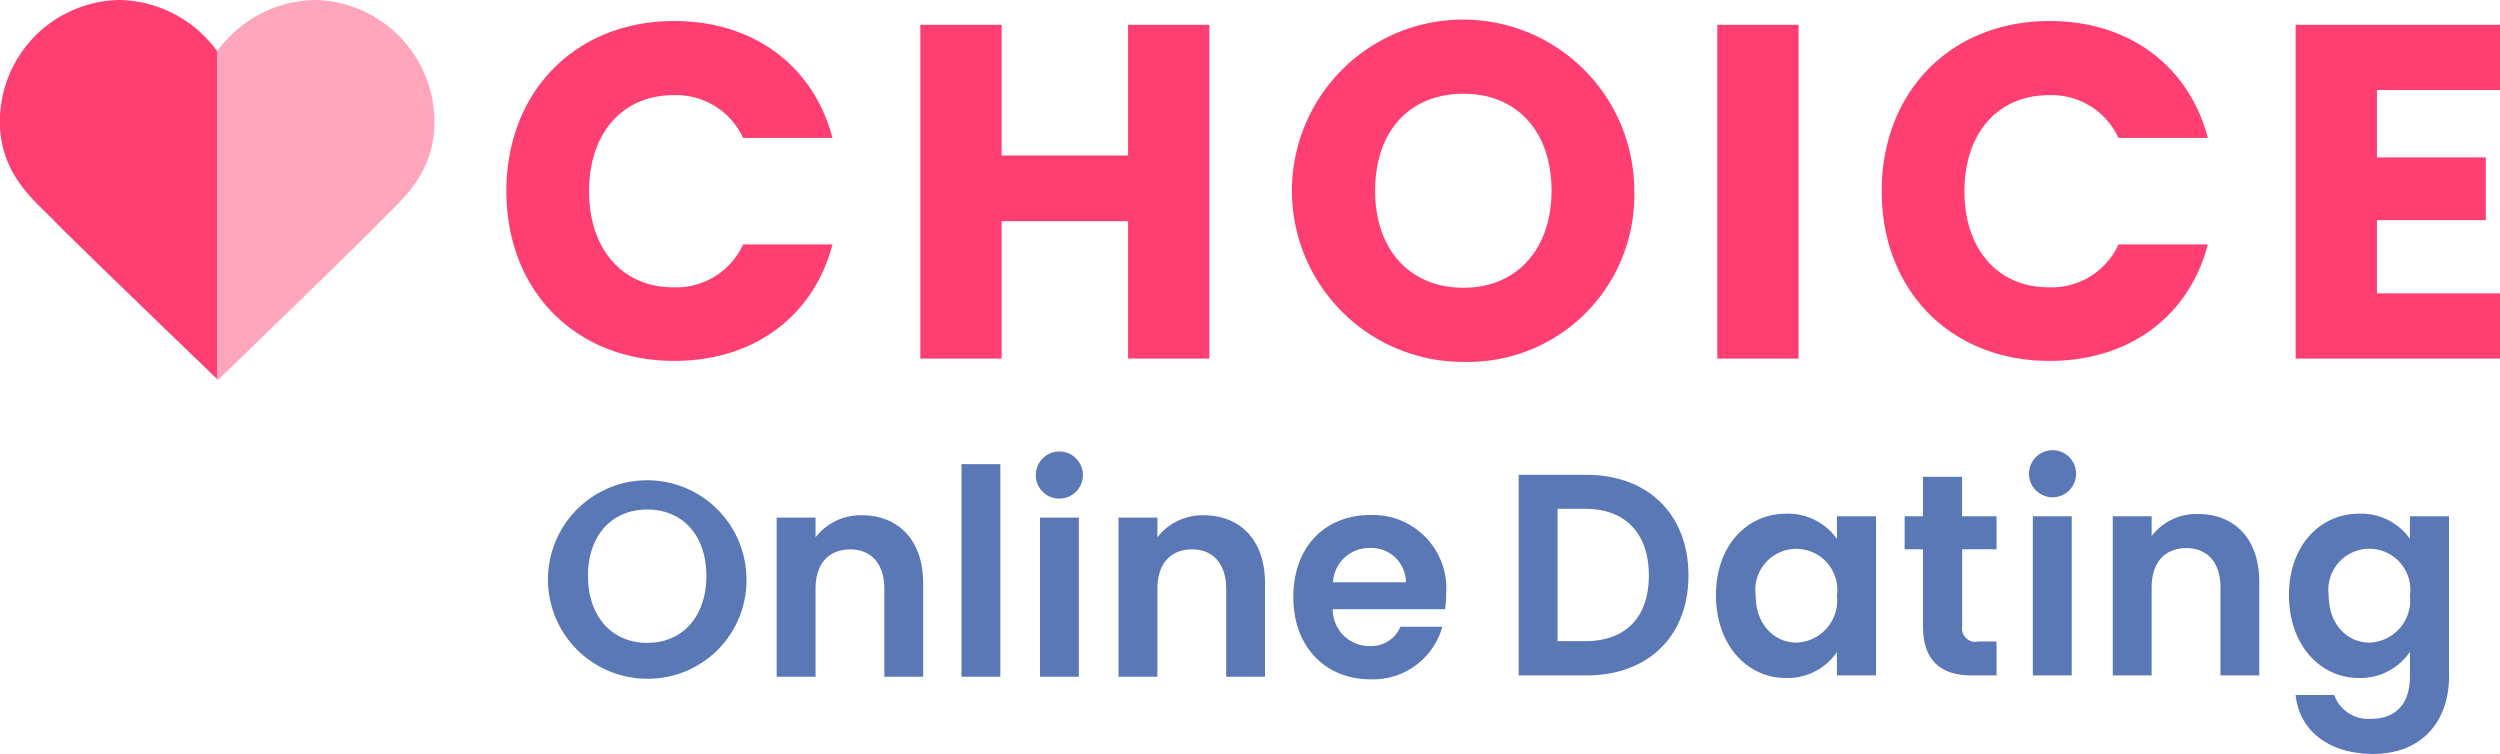
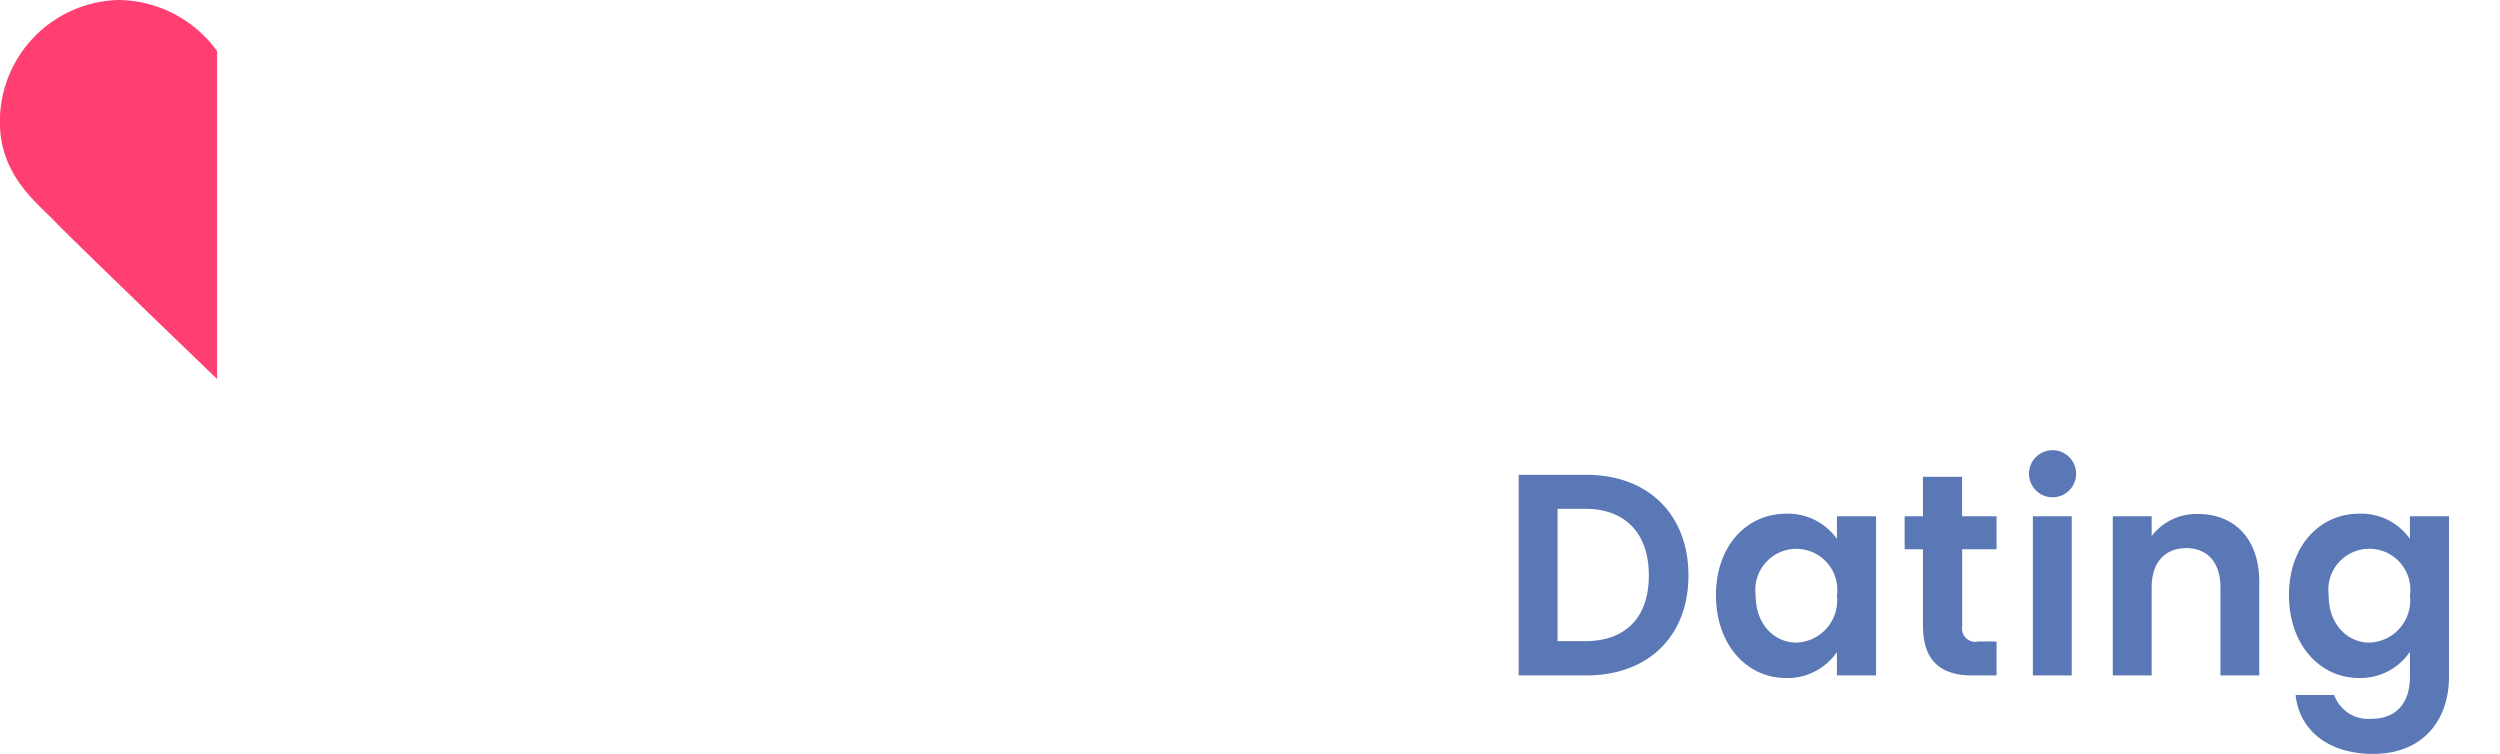
<svg xmlns="http://www.w3.org/2000/svg" id="logo-white" width="347.187" height="104.68" viewBox="0 0 173.594 52.34">
  <defs>
    <style>
      .cls-1 {
        fill: #5a78b5;
      }

      .cls-1, .cls-2, .cls-3 {
        fill-rule: evenodd;
      }

      .cls-2 {
        fill: #ff3f71;
      }

      .cls-3 {
        fill: #ffa6bd;
      }
    </style>
  </defs>
  <path id="Dating" class="cls-1" d="M155.091,1197.63h-4.7v13.93h4.7c4.3,0,7.089-2.73,7.089-6.94C162.18,1200.39,159.387,1197.63,155.091,1197.63Zm-2,11.55v-9.19H155c2.831,0,4.43,1.73,4.43,4.63s-1.6,4.56-4.43,4.56h-1.907Zm11-3.19c0,3.45,2.158,5.75,4.855,5.75a4.162,4.162,0,0,0,3.544-1.8v1.62h2.716v-11.05h-2.716v1.57a4.166,4.166,0,0,0-3.525-1.75C166.248,1200.33,164.09,1202.54,164.09,1205.99Zm8.4,0.04a2.929,2.929,0,0,1-2.832,3.25c-1.444,0-2.812-1.19-2.812-3.29A2.848,2.848,0,1,1,172.489,1206.03Zm5.975,2.1c0,2.53,1.367,3.43,3.409,3.43h1.7v-2.36h-1.252a0.925,0.925,0,0,1-1.136-1.05v-5.35h2.388v-2.29H181.18v-2.74h-2.716v2.74h-1.272v2.29h1.272v5.33Zm7.629,3.43h2.7v-11.05h-2.7v11.05Zm1.368-12.37a1.635,1.635,0,1,0,0-3.27A1.635,1.635,0,1,0,187.461,1199.19Zm11.655,12.37h2.7v-6.49c0-3.05-1.772-4.72-4.257-4.72a3.923,3.923,0,0,0-3.217,1.53v-1.37h-2.7v11.05h2.7v-6.11c0-1.77.944-2.73,2.408-2.73,1.425,0,2.369.96,2.369,2.73v6.11Zm4.762-5.57c0,3.45,2.157,5.75,4.873,5.75a4.164,4.164,0,0,0,3.525-1.82v1.72c0,2.05-1.156,2.93-2.639,2.93a2.512,2.512,0,0,1-2.62-1.65H204.34c0.27,2.53,2.369,4.09,5.374,4.09,3.506,0,5.278-2.38,5.278-5.37v-11.13h-2.716v1.57a4.12,4.12,0,0,0-3.525-1.75C206.035,1200.33,203.878,1202.54,203.878,1205.99Zm8.4,0.04a2.929,2.929,0,0,1-2.832,3.25c-1.444,0-2.812-1.19-2.812-3.29A2.848,2.848,0,1,1,212.276,1206.03Z" transform="translate(-44.938 -1164.66)" />
-   <path id="Online" class="cls-1" d="M96.765,1204.65a6.891,6.891,0,1,0-6.877,7.14A6.834,6.834,0,0,0,96.765,1204.65Zm-11,0c0-2.84,1.676-4.61,4.122-4.61,2.427,0,4.1,1.77,4.1,4.61s-1.676,4.65-4.1,4.65C87.442,1209.3,85.766,1207.48,85.766,1204.65Zm20.576,7h2.7v-6.48c0-3.06-1.772-4.73-4.257-4.73a3.951,3.951,0,0,0-3.217,1.53v-1.37h-2.7v11.05h2.7v-6.1c0-1.78.944-2.74,2.408-2.74,1.425,0,2.369.96,2.369,2.74v6.1Zm5.359,0h2.7v-14.76h-2.7v14.76Zm5.452,0h2.7V1200.6h-2.7v11.05Zm1.368-12.37a1.635,1.635,0,1,0-1.657-1.64A1.622,1.622,0,0,0,118.521,1199.28Zm11.559,12.37h2.7v-6.48c0-3.06-1.773-4.73-4.257-4.73a3.949,3.949,0,0,0-3.217,1.53v-1.37h-2.7v11.05h2.7v-6.1c0-1.78.944-2.74,2.408-2.74,1.425,0,2.369.96,2.369,2.74v6.1Zm9.943-8.94a2.406,2.406,0,0,1,2.542,2.38H137.5A2.514,2.514,0,0,1,140.023,1202.71Zm5.066,5.47H142.18a2.194,2.194,0,0,1-2.138,1.34,2.54,2.54,0,0,1-2.562-2.56h7.8a6.724,6.724,0,0,0,.077-1.07,5.1,5.1,0,0,0-5.258-5.47c-3.159,0-5.355,2.21-5.355,5.7s2.253,5.71,5.355,5.71A4.985,4.985,0,0,0,145.089,1208.18Z" transform="translate(-44.938 -1164.66)" />
-   <path id="Choice" class="cls-2" d="M80.1,1177.94c0,6.93,4.82,11.78,11.653,11.78,5.513,0,9.673-3.07,10.993-8.09H96.538a5.1,5.1,0,0,1-4.853,2.98c-3.466,0-5.843-2.58-5.843-6.67s2.377-6.67,5.843-6.67a5.106,5.106,0,0,1,4.853,2.97h6.206c-1.32-5.02-5.48-8.12-10.993-8.12C84.917,1166.12,80.1,1171,80.1,1177.94Zm43.169,11.62h5.645v-23.18h-5.645v9.08h-8.781v-9.08h-5.645v23.18h5.645v-9.54h8.781v9.54Zm35.148-11.66a11.885,11.885,0,1,0-11.852,11.89A11.56,11.56,0,0,0,158.415,1177.9Zm-17.992,0c0-4.12,2.377-6.73,6.14-6.73,3.7,0,6.108,2.61,6.108,6.73,0,4.06-2.41,6.74-6.108,6.74C142.8,1184.64,140.423,1181.96,140.423,1177.9Zm23.758,11.66h5.645v-23.18h-5.645v23.18Zm11.418-11.62c0,6.93,4.819,11.78,11.653,11.78,5.513,0,9.673-3.07,10.993-8.09h-6.206a5.1,5.1,0,0,1-4.853,2.98c-3.466,0-5.843-2.58-5.843-6.67s2.377-6.67,5.843-6.67a5.106,5.106,0,0,1,4.853,2.97h6.206c-1.32-5.02-5.48-8.12-10.993-8.12C180.418,1166.12,175.6,1171,175.6,1177.94Zm42.938-11.56H204.342v23.18h14.195v-4.53h-8.55v-5.08h7.56v-4.36h-7.56v-4.68h8.55v-4.53Z" transform="translate(-44.938 -1164.66)" />
  <g id="组_1_拷贝" data-name="组 1 拷贝">
-     <path id="_1" data-name="1" class="cls-3" d="M60.015,1191.1s9.972-9.63,11.285-11.01,3.8-3.23,3.8-6.93a8.46,8.46,0,0,0-8.227-8.5,8.557,8.557,0,0,0-6.856,3.56v22.88Z" transform="translate(-44.938 -1164.66)" />
    <path id="_1-2" data-name="1" class="cls-2" d="M60.015,1190.98s-9.972-9.59-11.285-10.96-3.8-3.22-3.8-6.9a8.445,8.445,0,0,1,8.227-8.46,8.547,8.547,0,0,1,6.856,3.55v22.77Z" transform="translate(-44.938 -1164.66)" />
  </g>
</svg>